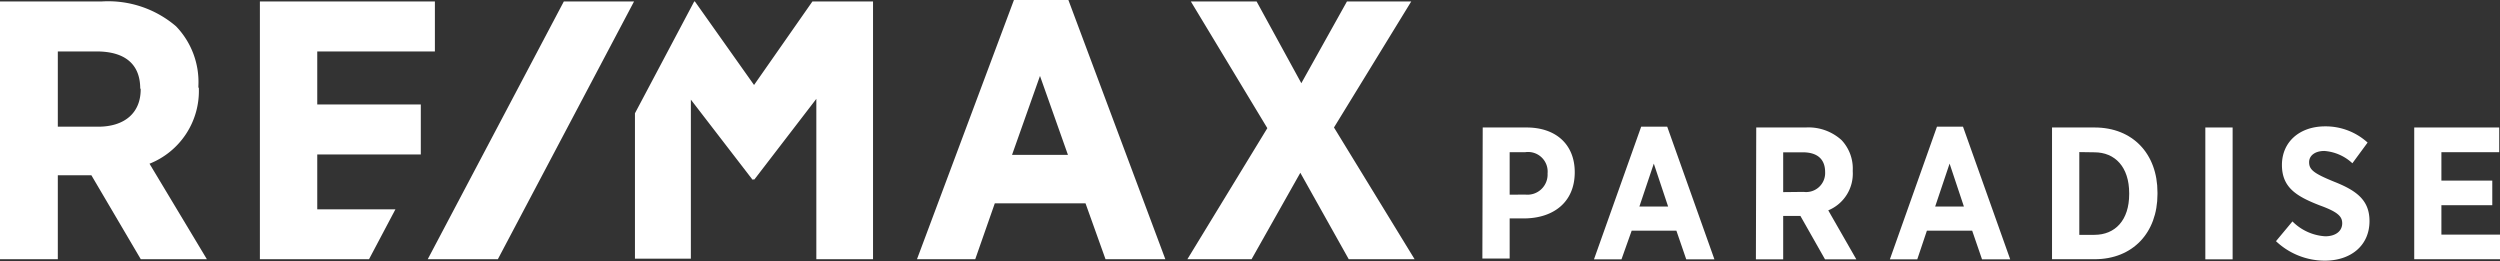
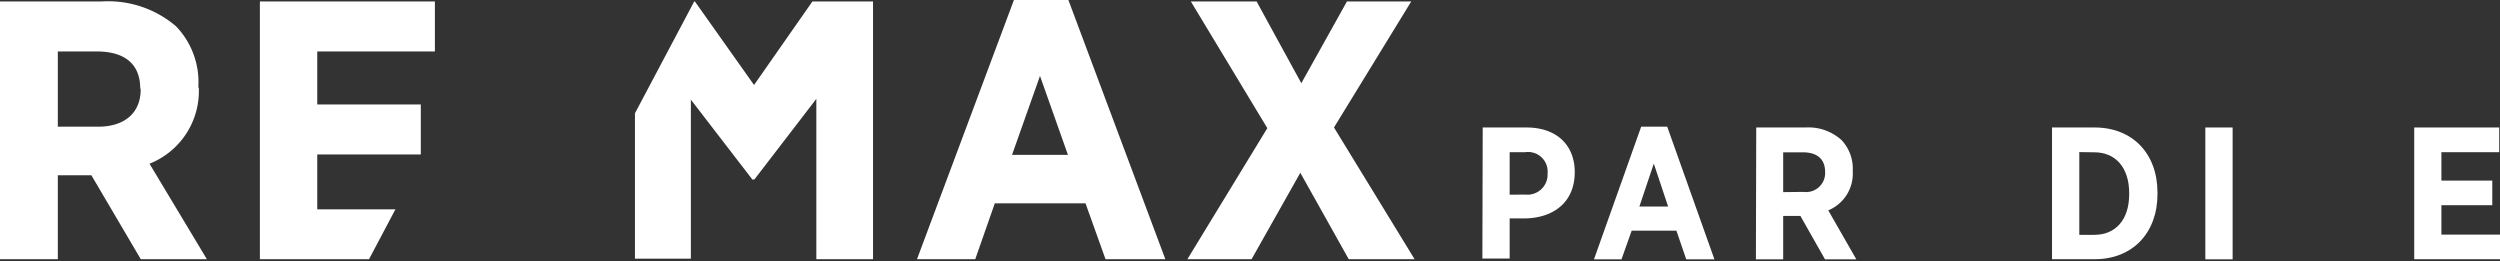
<svg xmlns="http://www.w3.org/2000/svg" viewBox="0 0 223.56 23.34">
  <rect x="0" y="0" width="223.56" height="23.34" fill="#333333" stroke="none" />
  <defs>
    <style>.cls-1{fill:#fff;}</style>
  </defs>
  <title>sales logo 1</title>
  <g id="Layer_2" data-name="Layer 2">
    <g id="Layer_1-2" data-name="Layer 1">
      <path class="cls-1" d="M17.74,7.84V7.71a7.18,7.18,0,0,0-2-5.36A9.33,9.33,0,0,0,9.11.13H0V23.18H5.17V15.67h3l4.42,7.51h5.91l-5.13-8.54a7,7,0,0,0,4.41-6.8m-5.2.09V8c0,2.08-1.42,3.33-3.81,3.33H5.17V4.6H8.63c2.56,0,3.91,1.15,3.91,3.33M90.67,0,82,23.18h5.21l1.75-5h8.11l1.79,5h5.35L95.54,0ZM95.5,13.85h-5L93,6.79Zm23.79-2.45L126.2.13h-5.75l-4.08,7.31-4-7.31h-5.88l6.84,11.33-7.15,11.72h5.74l4.36-7.73,4.33,7.73h5.89ZM28.37,18.72V13.81h9.26V9.34H28.37V4.6H38.89V.13H23.24V23.18H33l2.36-4.46ZM72.65.13,67.43,7.6,62.14.13h-.06l-5.3,10v13h5V8.91L67.24,16l0,.05h.22L73,8.84V23.18h5.07V.13Z" />
-       <polygon class="cls-1" points="50.42 0.13 38.25 23.18 44.52 23.18 56.7 0.13 50.42 0.13" />
      <path class="cls-1" d="M132.59,11.4h3.92c2.64,0,4.31,1.53,4.31,4v0c0,2.71-1.93,4.08-4.41,4.13H135v3.59h-2.44Zm3.8,6a1.8,1.8,0,0,0,2-1.89h0a1.75,1.75,0,0,0-2-1.9H135v3.8Z" />
      <path class="cls-1" d="M146.76,11.33h2.33l4.22,11.86h-2.52l-.88-2.56h-4L145,23.19h-2.46Zm2.41,7.14-1.28-3.84-1.29,3.84Z" />
      <path class="cls-1" d="M157.05,11.4h4.43a4.39,4.39,0,0,1,3.2,1.13,3.71,3.71,0,0,1,1,2.72v.07a3.55,3.55,0,0,1-2.19,3.49L166,23.19H163.2L161,19.31h-1.54v3.88h-2.44Zm4.24,5.76a1.7,1.7,0,0,0,1.92-1.77v0c0-1.18-.72-1.77-2-1.77h-1.75v3.56Z" />
-       <path class="cls-1" d="M173.21,11.33h2.33l4.22,11.86h-2.52l-.88-2.56h-4.05l-.86,2.56H169Zm2.41,7.14-1.28-3.84-1.29,3.84Z" />
      <path class="cls-1" d="M183.5,11.4h3.81c3.41,0,5.62,2.36,5.62,5.81v.15c0,3.45-2.21,5.82-5.62,5.82H183.5Zm2.44,2.2V21h1.35c1.85,0,3.11-1.3,3.11-3.64v-.08c0-2.34-1.26-3.66-3.11-3.66Z" />
      <rect class="cls-1" x="197.21" y="11.4" width="2.44" height="11.79" />
-       <path class="cls-1" d="M203.5,21.6,205,19.8a4.52,4.52,0,0,0,2.93,1.33c.94,0,1.52-.47,1.52-1.16v0c0-.59-.34-1-2-1.6-2.09-.81-3.39-1.6-3.39-3.62v0c0-2.06,1.58-3.45,3.86-3.45a5.57,5.57,0,0,1,3.8,1.45l-1.36,1.85a4.11,4.11,0,0,0-2.51-1.1c-.84,0-1.36.42-1.36,1v0c0,.67.4,1,2.24,1.75,2.05.81,3.16,1.68,3.16,3.52v0c0,2.19-1.67,3.54-4,3.54a6.36,6.36,0,0,1-4.36-1.74" />
      <polygon class="cls-1" points="215.89 11.4 223.49 11.4 223.49 13.61 218.32 13.61 218.32 16.15 222.87 16.15 222.87 18.35 218.32 18.35 218.32 20.98 223.56 20.98 223.56 23.18 215.89 23.18 215.89 11.4" />
    </g>
  </g>
</svg>